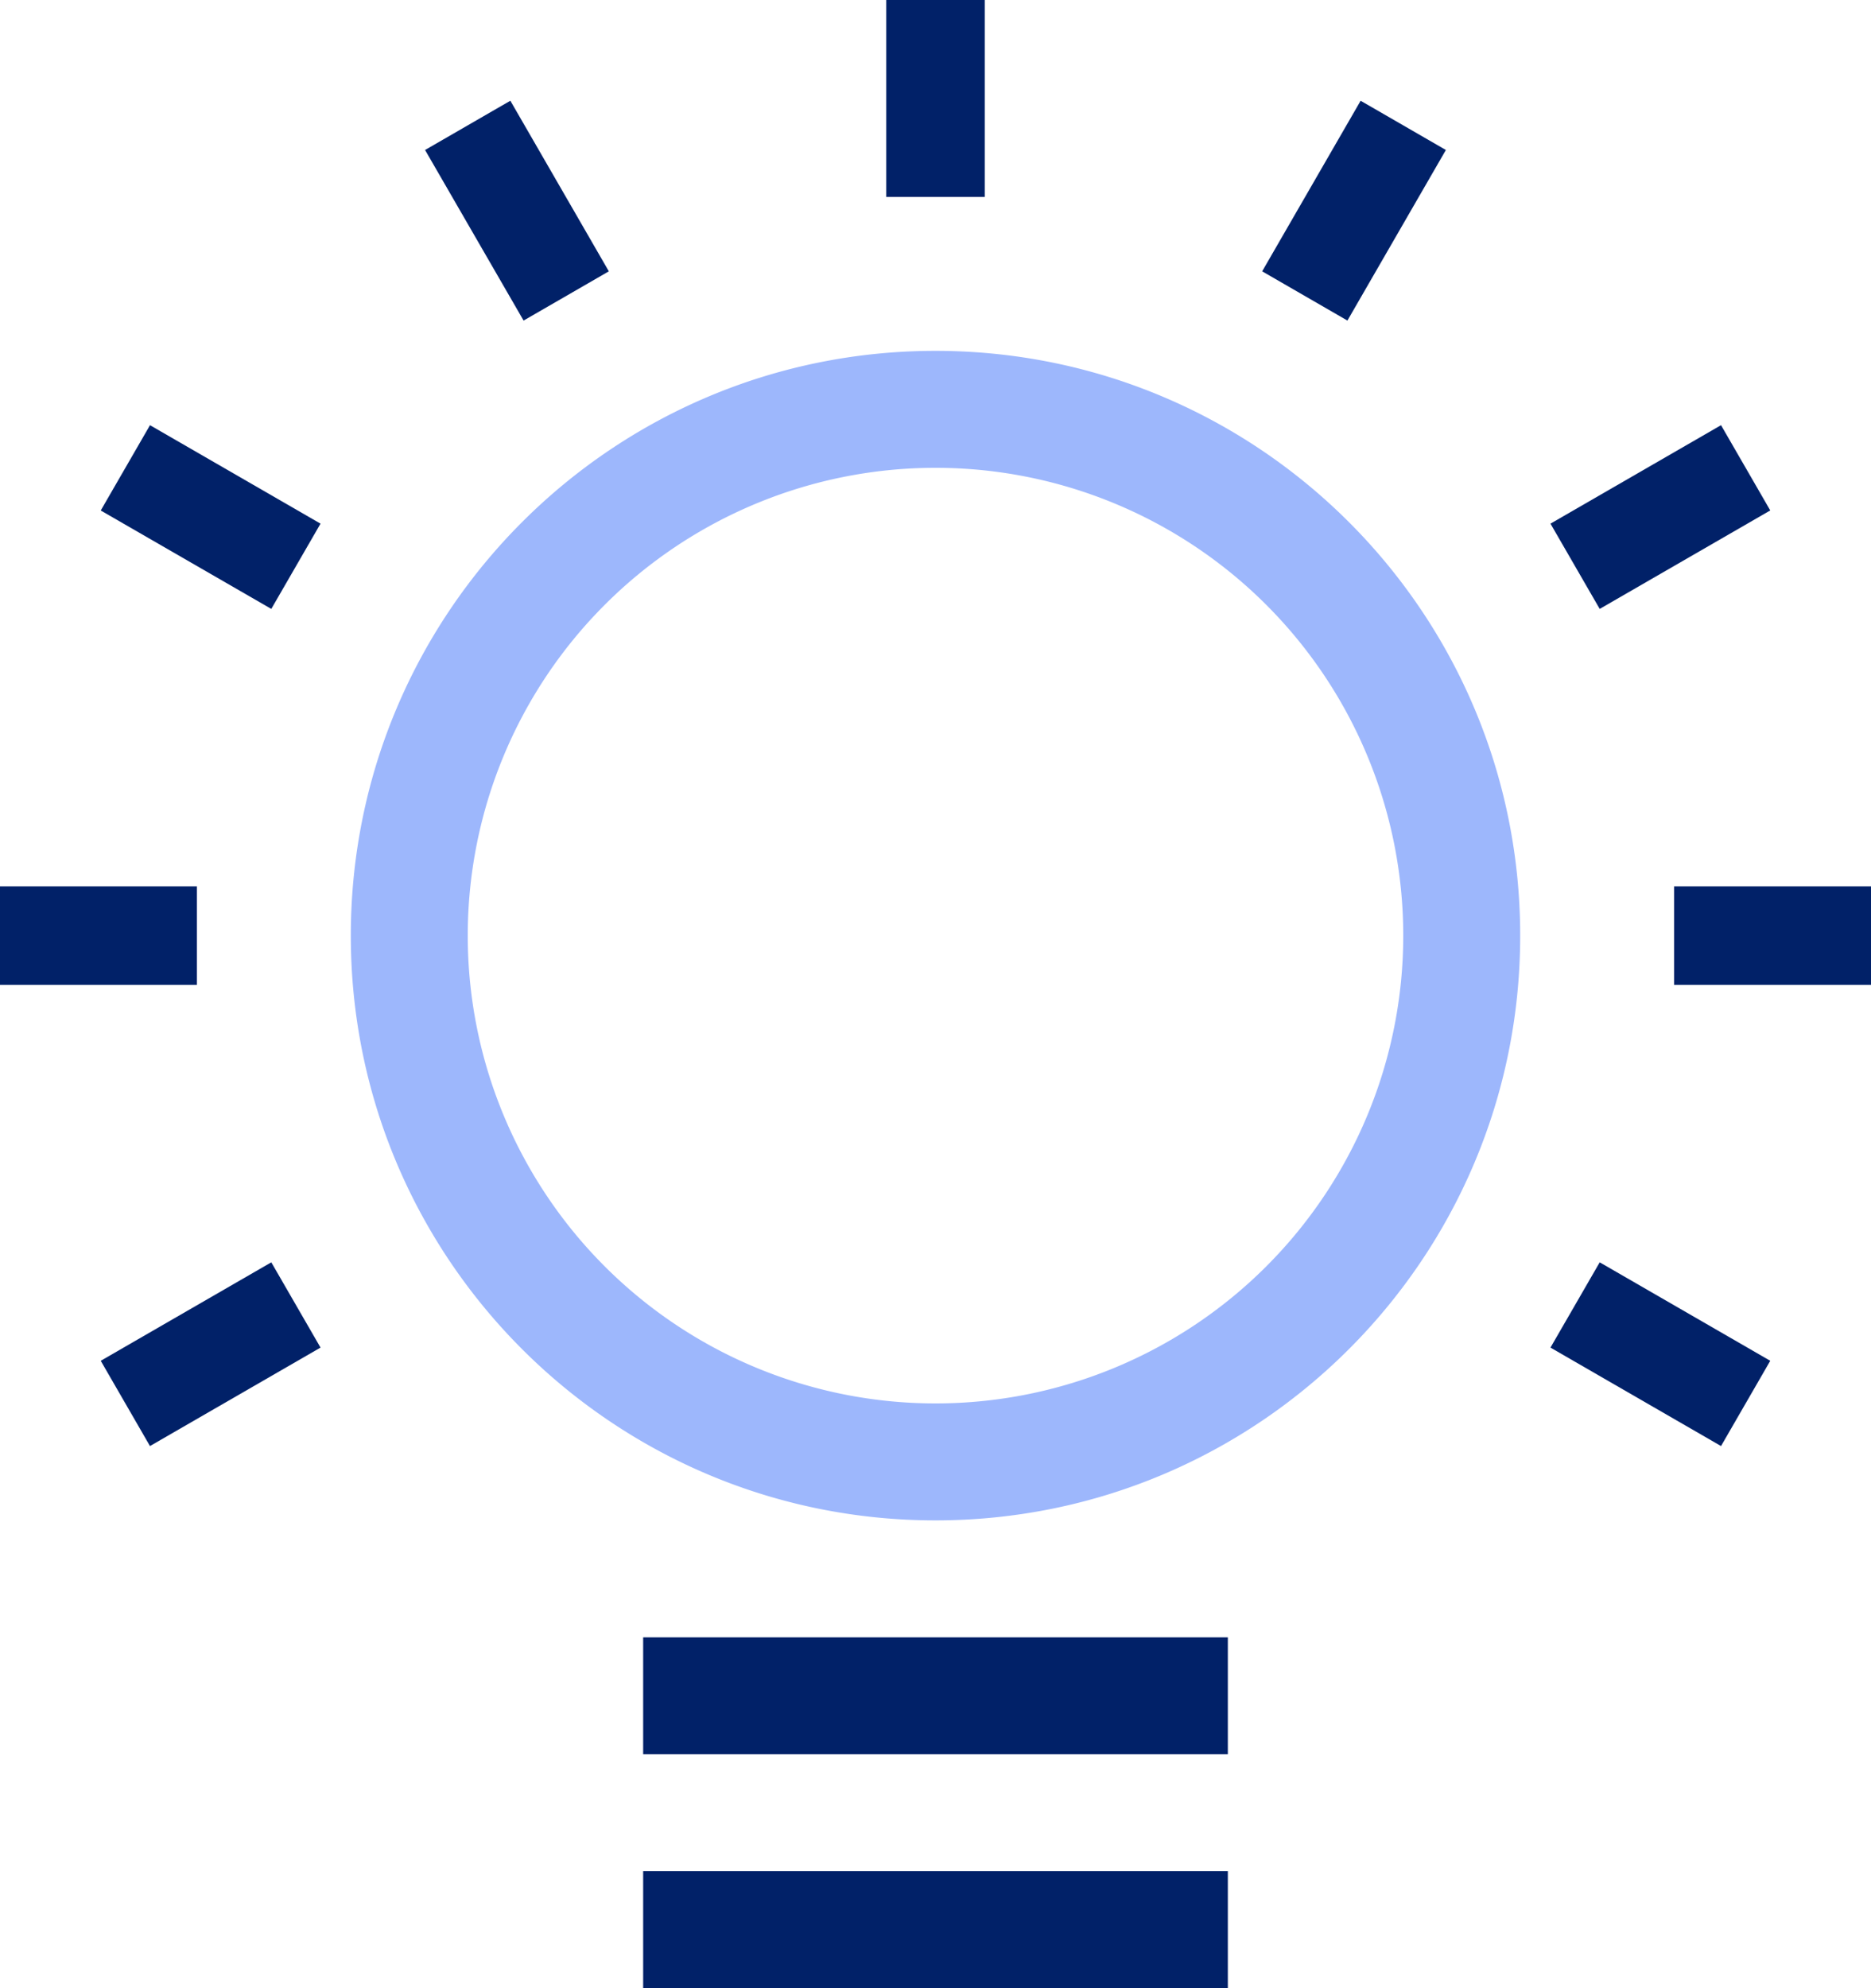
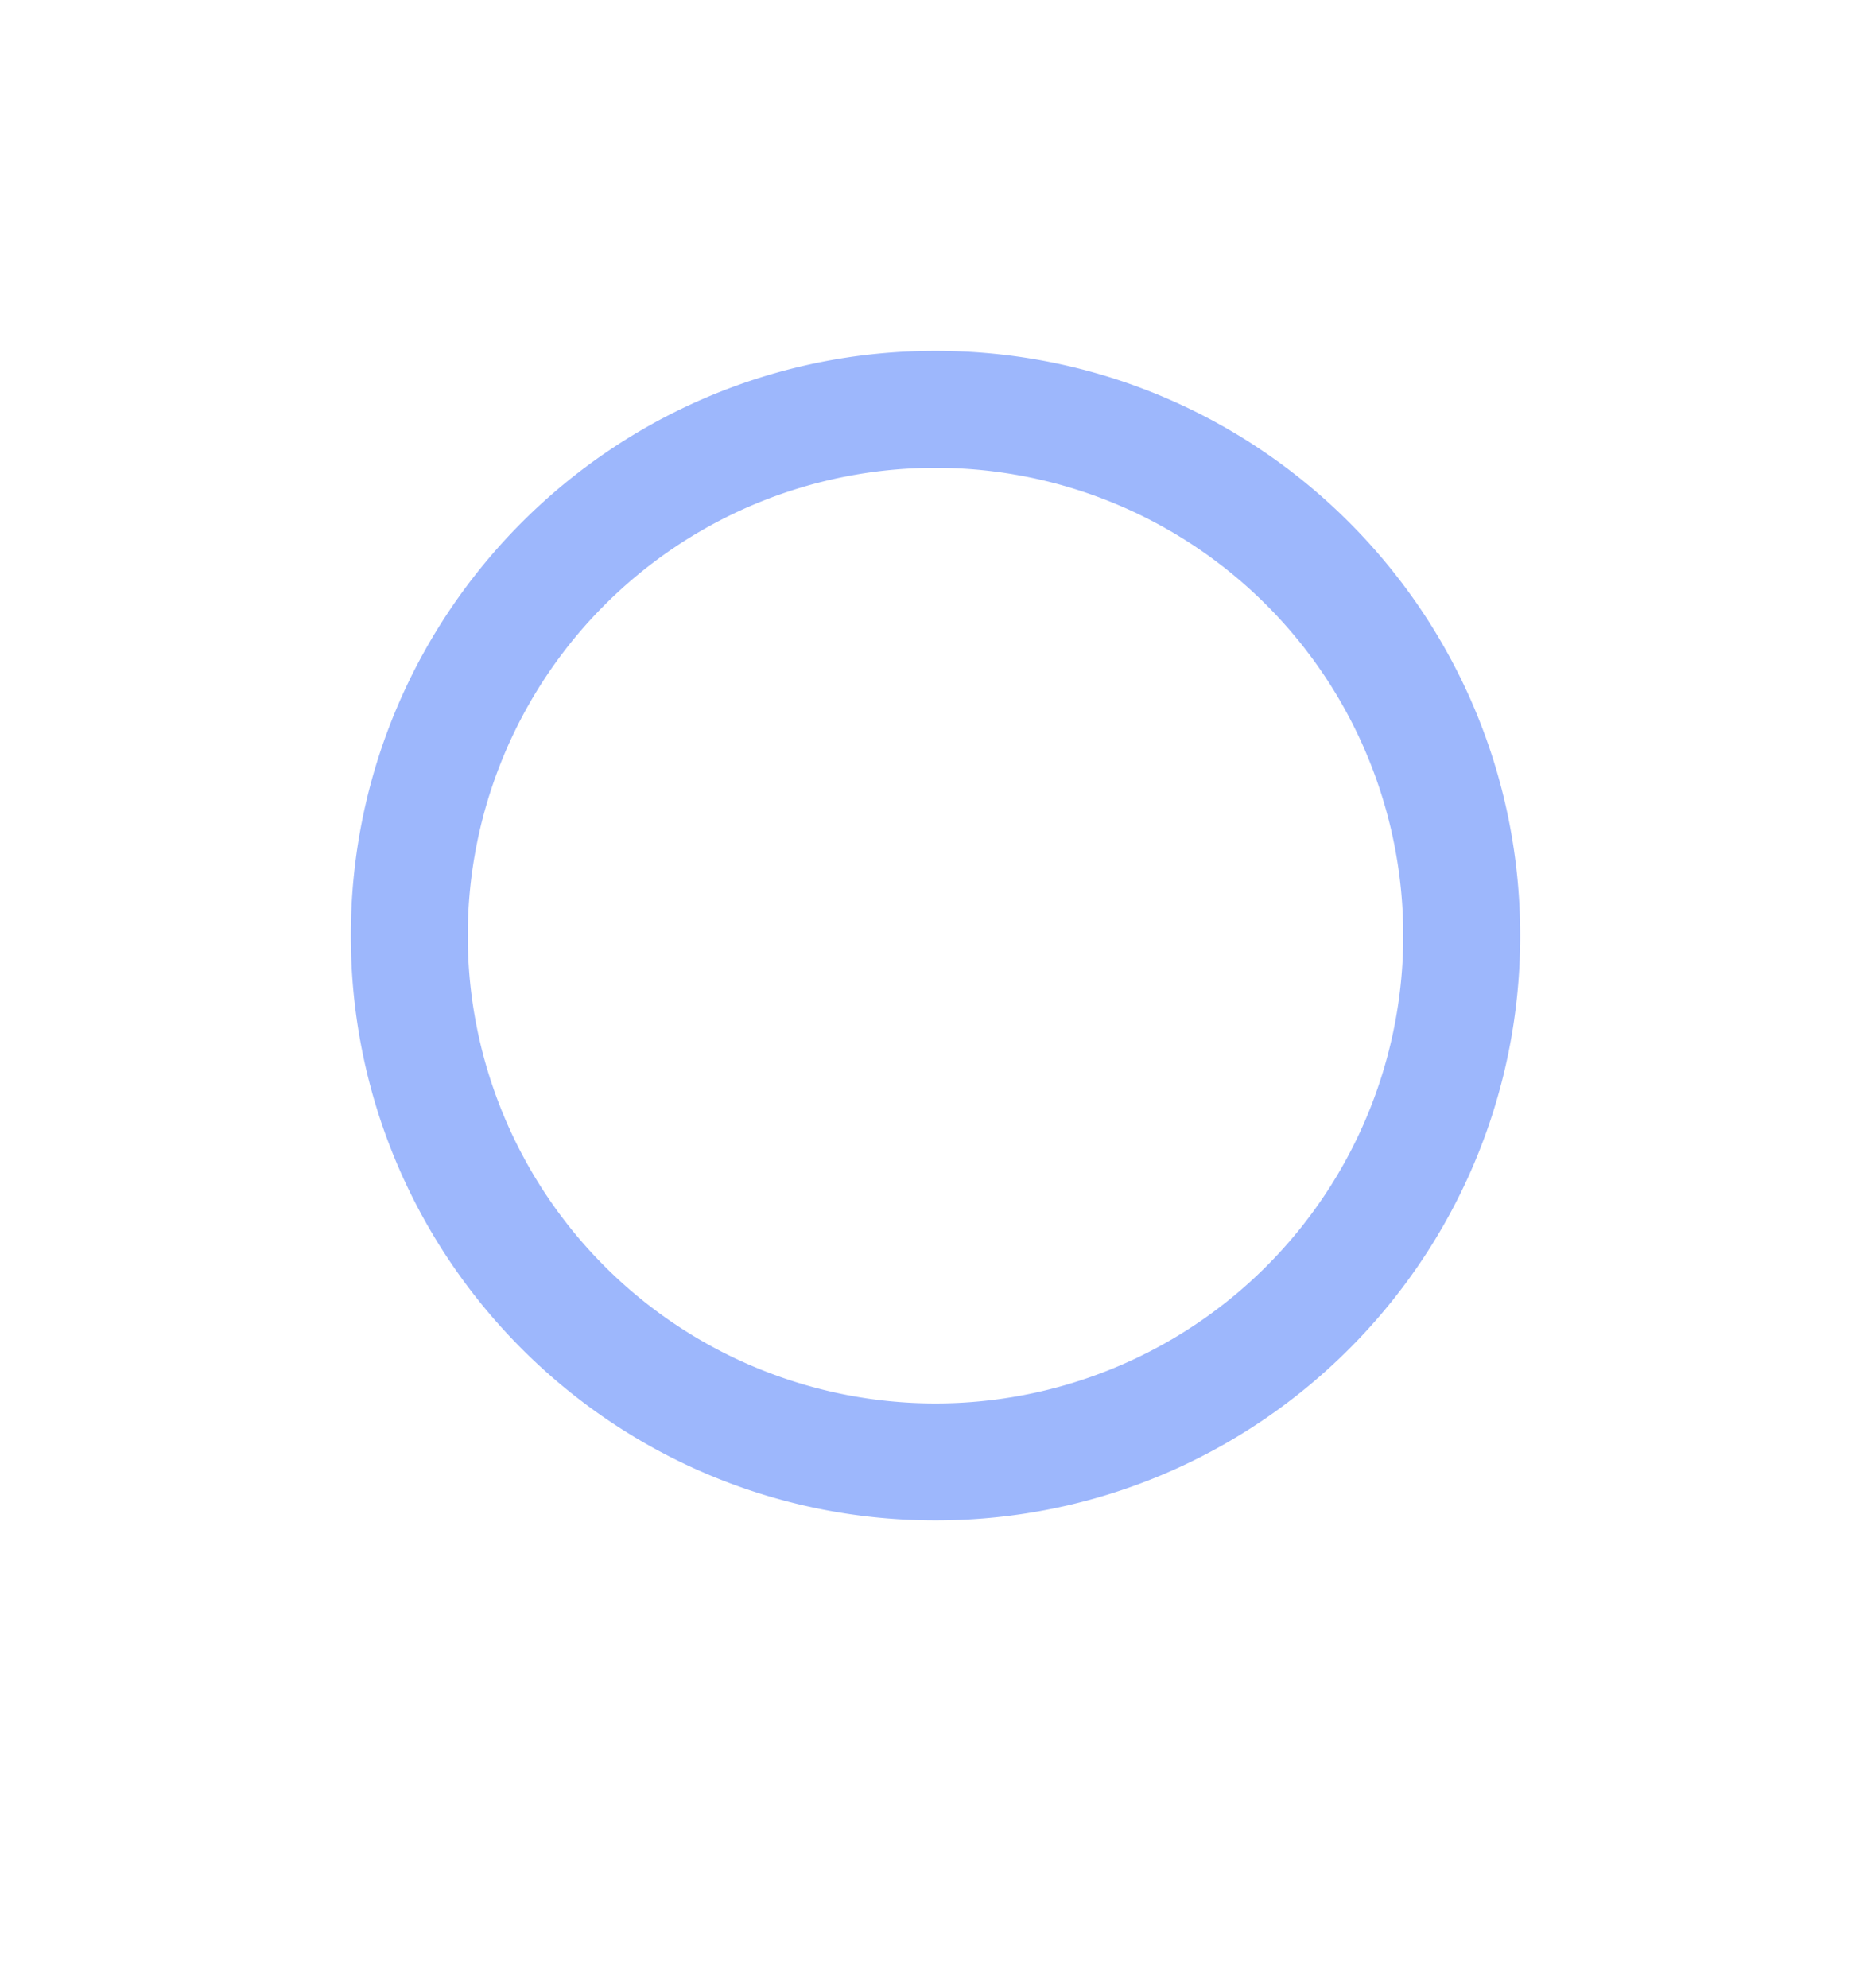
<svg xmlns="http://www.w3.org/2000/svg" width="32" height="34" viewBox="0 0 32 34">
  <g fill="none" fill-rule="evenodd">
-     <path fill="#012168" d="M21 32v2H11v-2h10zm0-4v2H11v-2h10zm6.36-6.413l2.917 1.684-.842 1.458-2.917-1.684.842-1.458zm-22.72 0l.842 1.458-2.917 1.684-.842-1.458 2.917-1.684zM32 15.157v1.685h-3.368v-1.684H32zm-28.632 0v1.685H0v-1.684h3.368zm-.803-7.886l2.917 1.684-.842 1.458L1.723 8.73l.842-1.458zm26.87 0l.842 1.458-2.917 1.684-.842-1.458 2.917-1.684zm-6.164-5.548l1.458.842-1.684 2.917-1.458-.842 1.684-2.917zm-14.542 0l1.684 2.917-1.458.842L7.27 2.565l1.458-.842zM16.842 0v3.368h-1.684V0h1.684z" />
    <path fill="#9DB7FC" fill-rule="nonzero" d="M16 26c5.523 0 10-4.477 10-10S21.523 6 16 6 6 10.477 6 16s4.477 10 10 10zm0-2a8 8 0 1 1 0-16 8 8 0 0 1 0 16z" />
  </g>
</svg>